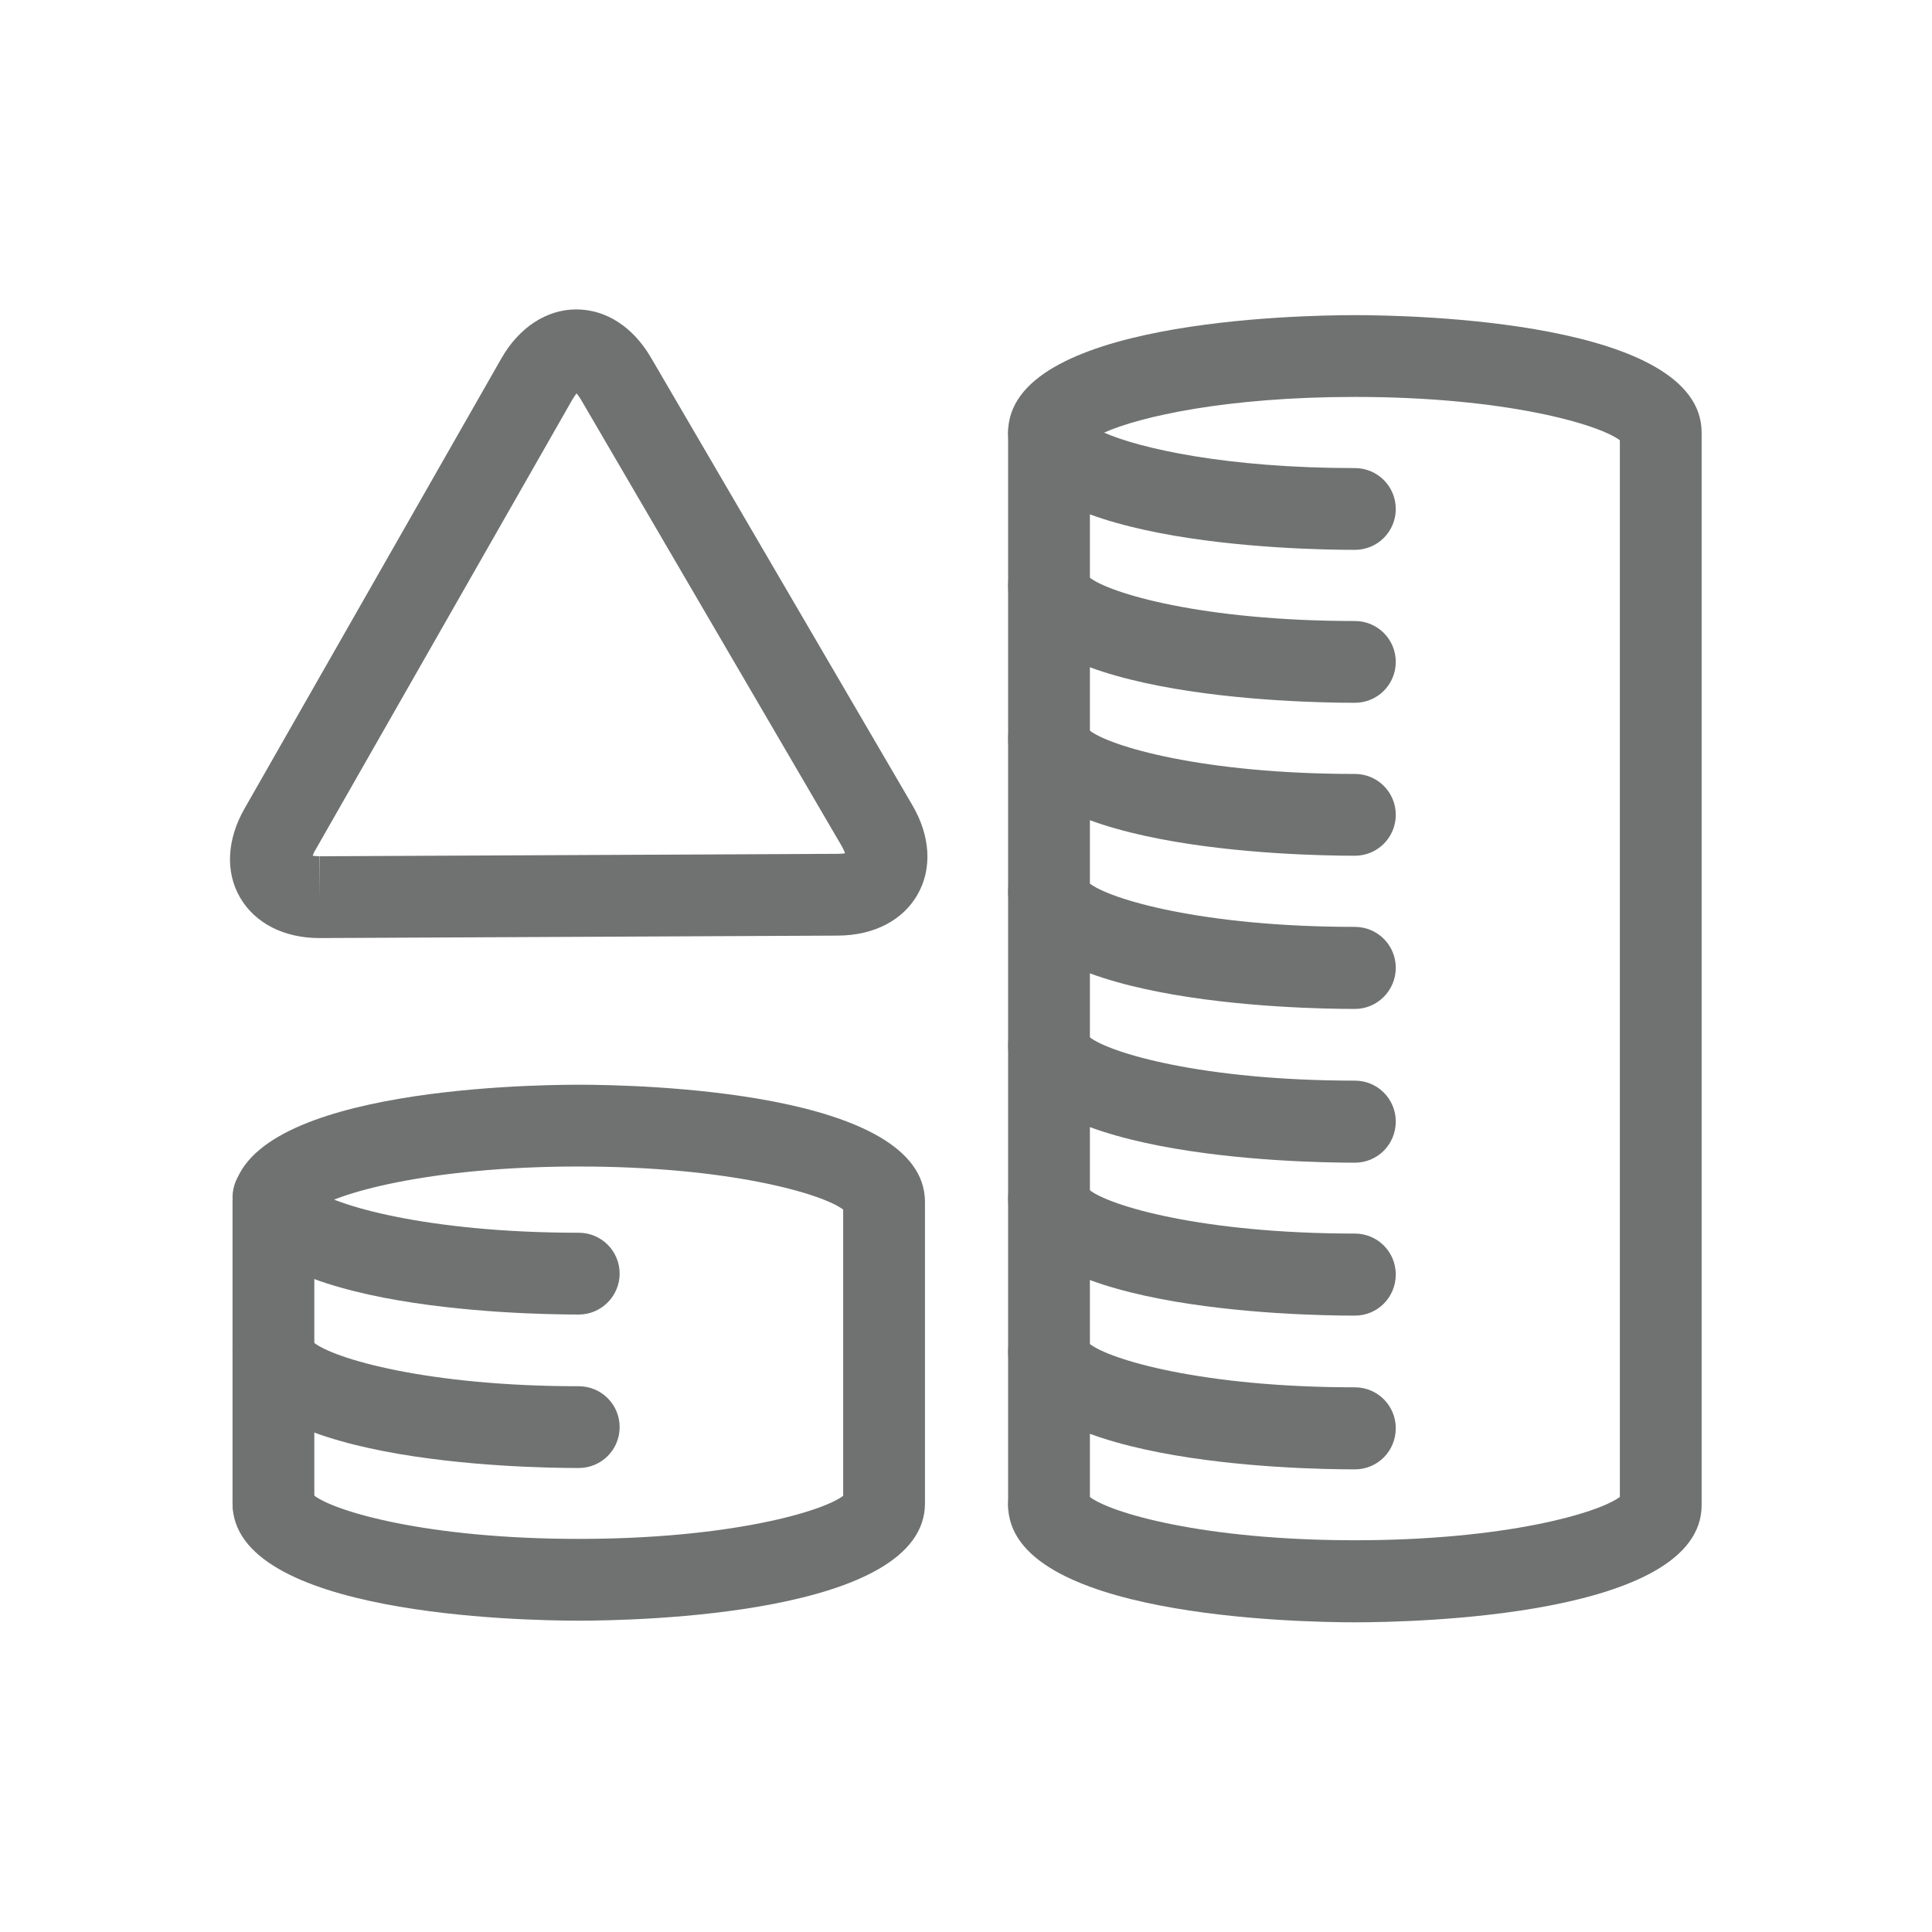
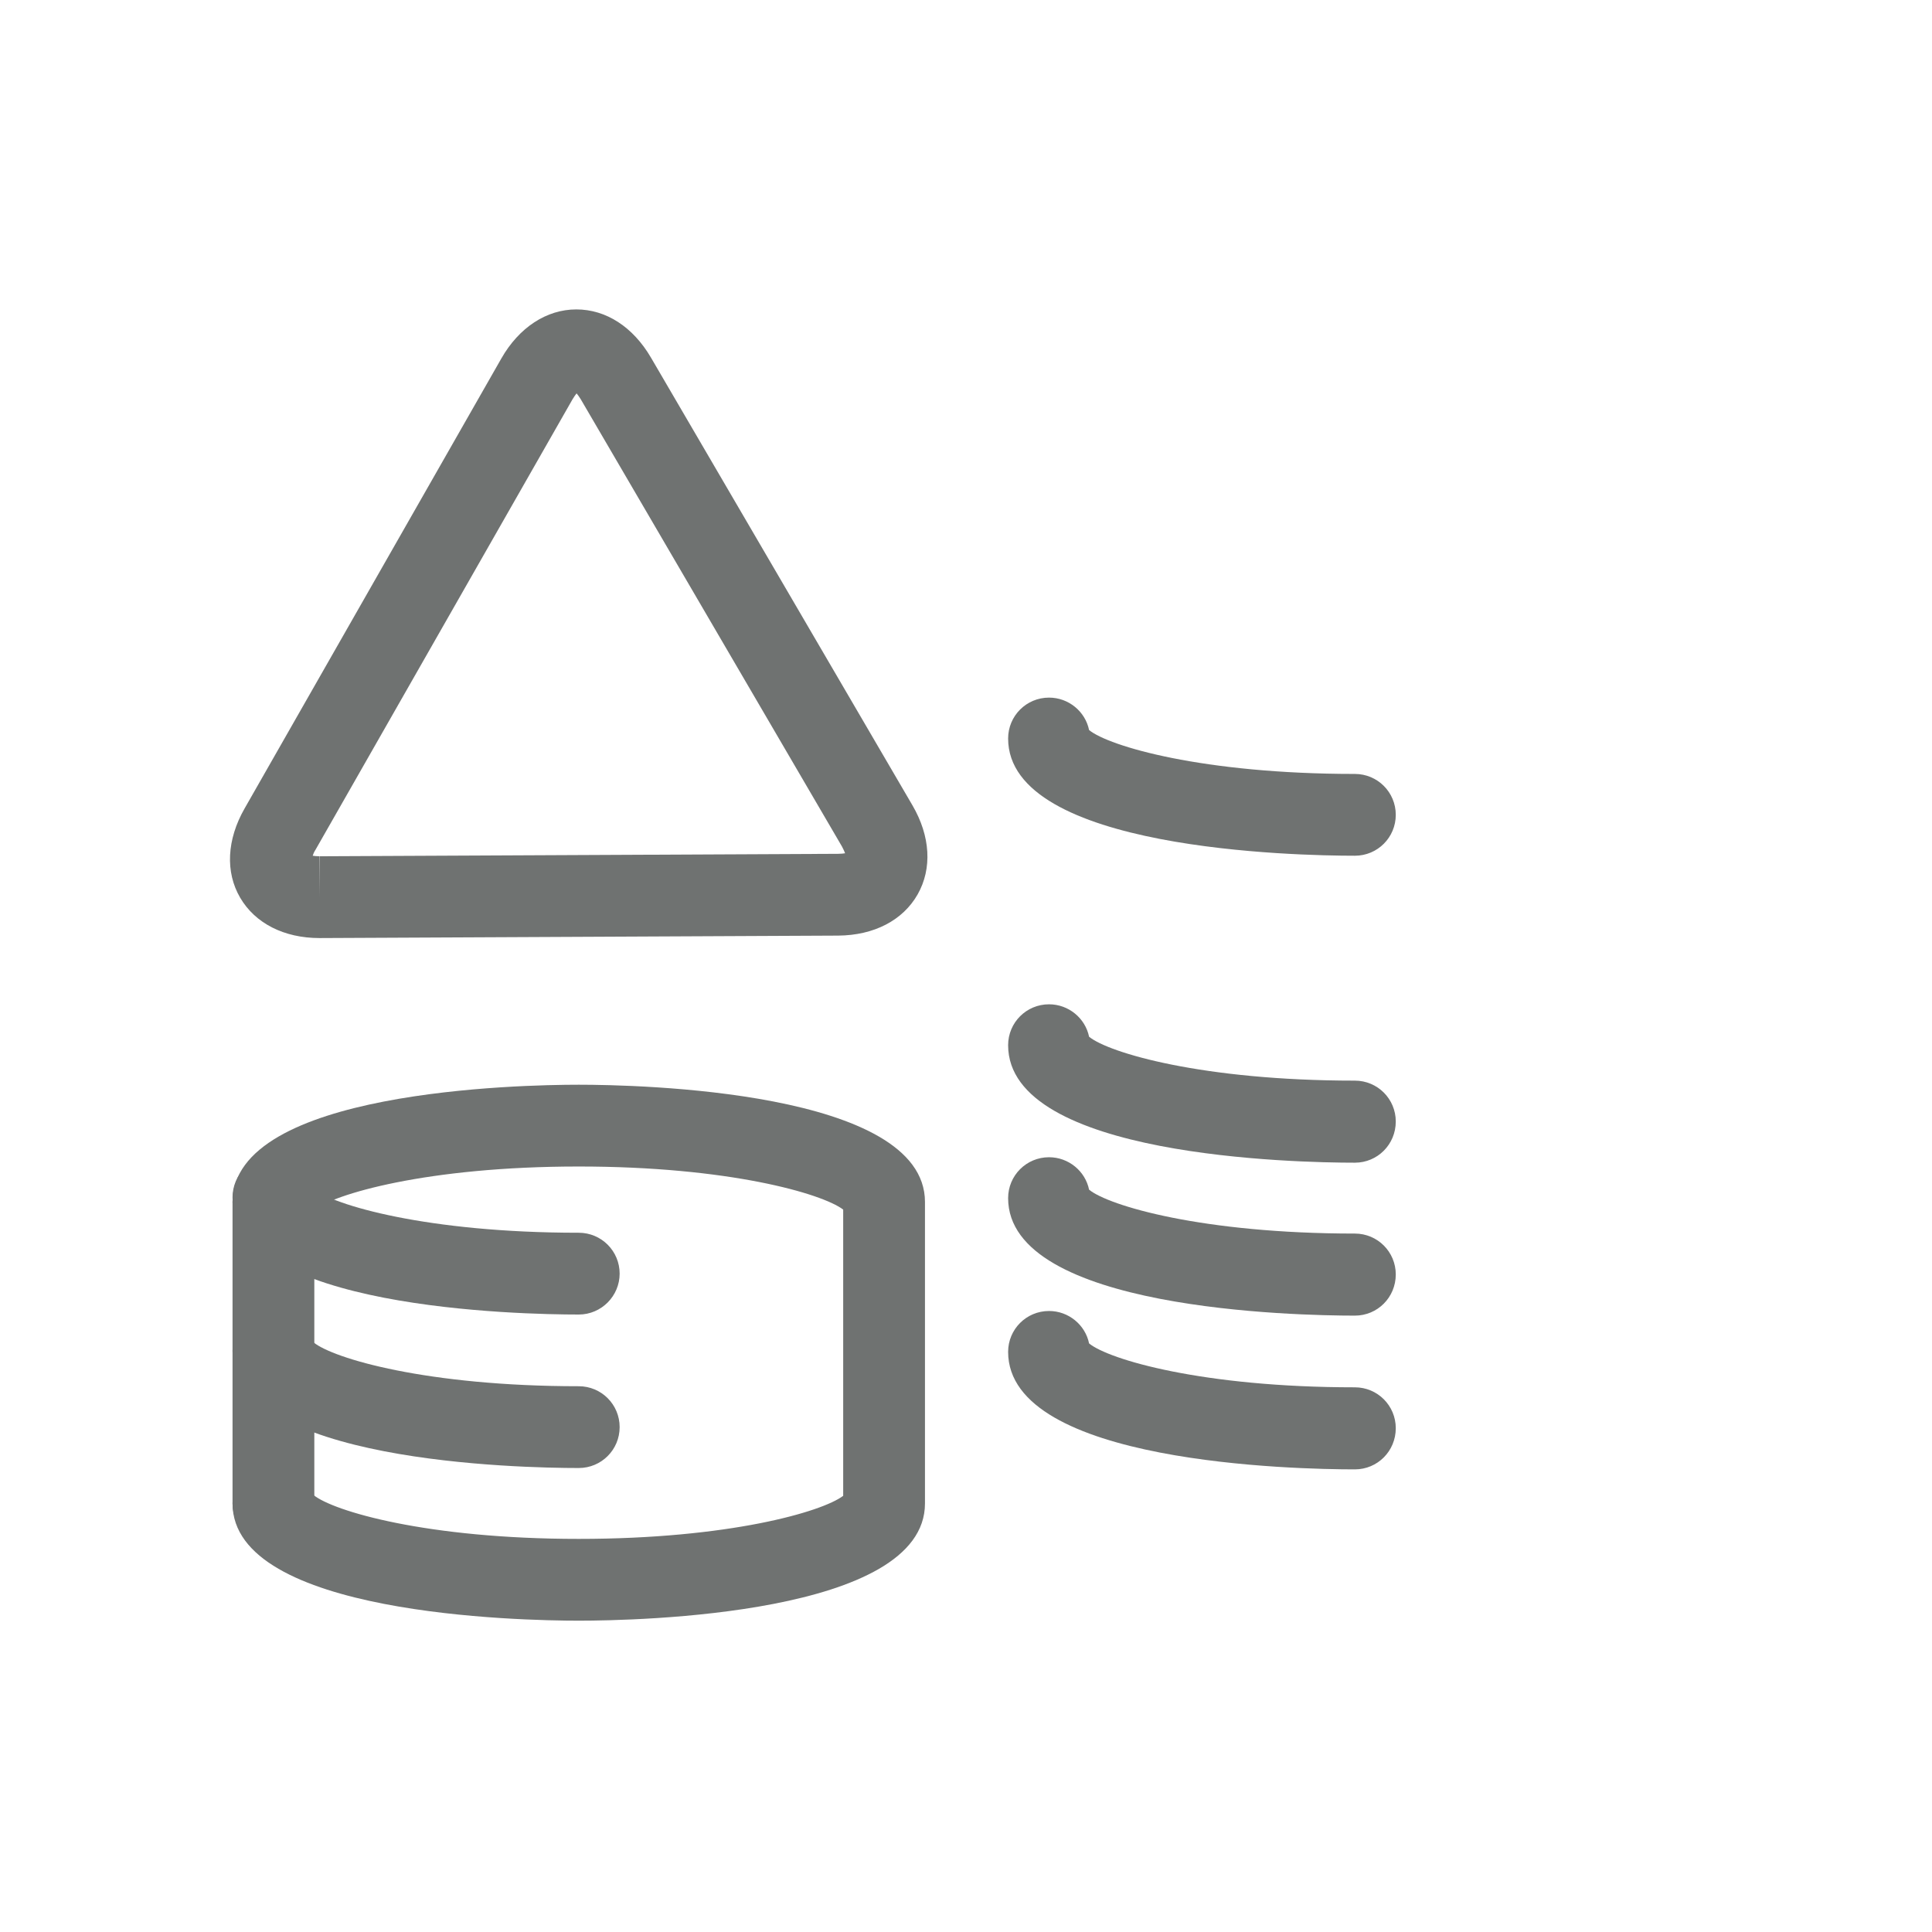
<svg xmlns="http://www.w3.org/2000/svg" version="1.1" id="Capa_1" x="0px" y="0px" viewBox="0 0 70.87 70.87" style="enable-background:new 0 0 70.87 70.87;" xml:space="preserve">
  <style type="text/css">
	.st0{fill:#6F7271;}
	.st1{fill:none;stroke:#6F7271;stroke-width:3;stroke-linecap:round;stroke-linejoin:round;stroke-miterlimit:10;}
	.st2{fill:#6F7271;stroke:#6F7271;stroke-width:3;stroke-linecap:round;stroke-linejoin:round;stroke-miterlimit:10;}
</style>
  <g>
    <path class="st0" d="M11.72,34.41c-1.3,0-2.36-0.54-2.91-1.48c-0.55-0.94-0.49-2.13,0.16-3.27l9.42-16.51   c0.65-1.14,1.66-1.8,2.75-1.8c1.09,0,2.08,0.64,2.74,1.77l9.59,16.42c0.66,1.13,0.73,2.32,0.19,3.27c-0.54,0.95-1.6,1.5-2.91,1.51   l-19.01,0.09C11.74,34.41,11.72,34.41,11.72,34.41z M11.47,31.39c0.06,0.01,0.15,0.02,0.25,0.02v1.5l0.01-1.5l19.01-0.09   c0.11,0,0.2-0.01,0.26-0.02c-0.02-0.06-0.06-0.14-0.11-0.24L21.3,14.64c-0.06-0.1-0.11-0.16-0.15-0.21   c-0.04,0.05-0.09,0.12-0.15,0.22l-9.42,16.51C11.52,31.25,11.49,31.33,11.47,31.39z" />
    <g>
      <g>
-         <path class="st0" d="M49.7,59.51c-2.12,0-12.72-0.21-12.72-4.31c0-0.83,0.67-1.5,1.5-1.5c0.72,0,1.33,0.51,1.47,1.19     c0.72,0.59,4.16,1.61,9.75,1.61c5.52,0,8.94-1,9.72-1.59V16.15c-0.78-0.59-4.21-1.59-9.72-1.59c-4.7,0-7.88,0.72-9.2,1.31     c1.32,0.58,4.5,1.3,9.2,1.3c0.83,0,1.5,0.67,1.5,1.5s-0.67,1.5-1.5,1.5c-2.12,0-12.72-0.21-12.72-4.3c0-4.1,10.6-4.31,12.72-4.31     c2.12,0,12.72,0.21,12.72,4.31v39.34C62.42,59.3,51.83,59.51,49.7,59.51z" />
-       </g>
+         </g>
      <g>
-         <path class="st0" d="M49.7,25.78c-2.12,0-12.72-0.21-12.72-4.3c0-0.83,0.67-1.5,1.5-1.5c0.72,0,1.33,0.51,1.47,1.19     c0.72,0.59,4.16,1.61,9.75,1.61c0.83,0,1.5,0.67,1.5,1.5S50.53,25.78,49.7,25.78z" />
-       </g>
+         </g>
      <g>
        <path class="st0" d="M49.7,31.39c-2.12,0-12.72-0.21-12.72-4.3c0-0.83,0.67-1.5,1.5-1.5c0.72,0,1.33,0.51,1.47,1.19     c0.72,0.59,4.16,1.61,9.75,1.61c0.83,0,1.5,0.67,1.5,1.5S50.53,31.39,49.7,31.39z" />
      </g>
      <g>
-         <path class="st0" d="M49.7,37.01c-2.12,0-12.72-0.21-12.72-4.31c0-0.83,0.67-1.5,1.5-1.5c0.72,0,1.33,0.51,1.47,1.19     c0.72,0.59,4.16,1.61,9.75,1.61c0.83,0,1.5,0.67,1.5,1.5C51.2,36.33,50.53,37.01,49.7,37.01z" />
-       </g>
+         </g>
      <g>
        <path class="st0" d="M49.7,42.65c-2.12,0-12.72-0.21-12.72-4.31c0-0.83,0.67-1.5,1.5-1.5c0.72,0,1.33,0.51,1.47,1.19     c0.72,0.59,4.16,1.61,9.75,1.61c0.83,0,1.5,0.67,1.5,1.5C51.2,41.98,50.53,42.65,49.7,42.65z" />
      </g>
      <g>
        <path class="st0" d="M49.7,48.26c-2.12,0-12.72-0.21-12.72-4.31c0-0.83,0.67-1.5,1.5-1.5c0.72,0,1.33,0.51,1.47,1.19     c0.72,0.59,4.16,1.61,9.75,1.61c0.83,0,1.5,0.67,1.5,1.5C51.2,47.59,50.53,48.26,49.7,48.26z" />
      </g>
      <g>
        <path class="st0" d="M49.7,53.9c-2.12,0-12.72-0.21-12.72-4.31c0-0.83,0.67-1.5,1.5-1.5c0.72,0,1.33,0.51,1.47,1.19     c0.72,0.59,4.16,1.61,9.75,1.61c0.83,0,1.5,0.67,1.5,1.5C51.2,53.23,50.53,53.9,49.7,53.9z" />
      </g>
      <g>
-         <path class="st0" d="M38.48,56.71c-0.83,0-1.5-0.67-1.5-1.5V15.87c0-0.83,0.67-1.5,1.5-1.5c0.83,0,1.5,0.67,1.5,1.5v39.34     C39.98,56.03,39.31,56.71,38.48,56.71z" />
-       </g>
+         </g>
    </g>
    <g>
      <g>
        <path class="st0" d="M21.23,59.45c-2.12,0-12.7-0.21-12.7-4.3c0-0.83,0.67-1.5,1.5-1.5c0.72,0,1.33,0.51,1.47,1.19     c0.72,0.59,4.15,1.61,9.73,1.61c5.5,0,8.92-0.99,9.7-1.58V44.37c-0.78-0.59-4.2-1.58-9.7-1.58c-5.58,0-9.01,1.02-9.73,1.61     c-0.14,0.68-0.75,1.19-1.47,1.19c-0.83,0-1.5-0.67-1.5-1.5c0-4.09,10.58-4.3,12.7-4.3c2.12,0,12.7,0.21,12.7,4.3v11.06     C33.93,59.24,23.36,59.45,21.23,59.45z" />
      </g>
      <g>
        <path class="st0" d="M21.23,48.22c-2.12,0-12.7-0.21-12.7-4.3c0-0.83,0.67-1.5,1.5-1.5c0.72,0,1.33,0.51,1.47,1.19     c0.72,0.59,4.15,1.61,9.73,1.61c0.83,0,1.5,0.67,1.5,1.5C22.73,47.54,22.06,48.22,21.23,48.22z" />
      </g>
      <g>
        <path class="st0" d="M21.23,53.85c-2.12,0-12.7-0.21-12.7-4.3c0-0.83,0.67-1.5,1.5-1.5c0.72,0,1.33,0.51,1.47,1.19     c0.72,0.59,4.15,1.61,9.73,1.61c0.83,0,1.5,0.67,1.5,1.5C22.73,53.18,22.06,53.85,21.23,53.85z" />
      </g>
      <g>
-         <path class="st0" d="M10.03,56.65c-0.83,0-1.5-0.67-1.5-1.5V44.09c0-0.83,0.67-1.5,1.5-1.5s1.5,0.67,1.5,1.5v11.06     C11.53,55.98,10.86,56.65,10.03,56.65z" />
+         <path class="st0" d="M10.03,56.65c-0.83,0-1.5-0.67-1.5-1.5V44.09c0-0.83,0.67-1.5,1.5-1.5s1.5,0.67,1.5,1.5v11.06     z" />
      </g>
    </g>
  </g>
</svg>